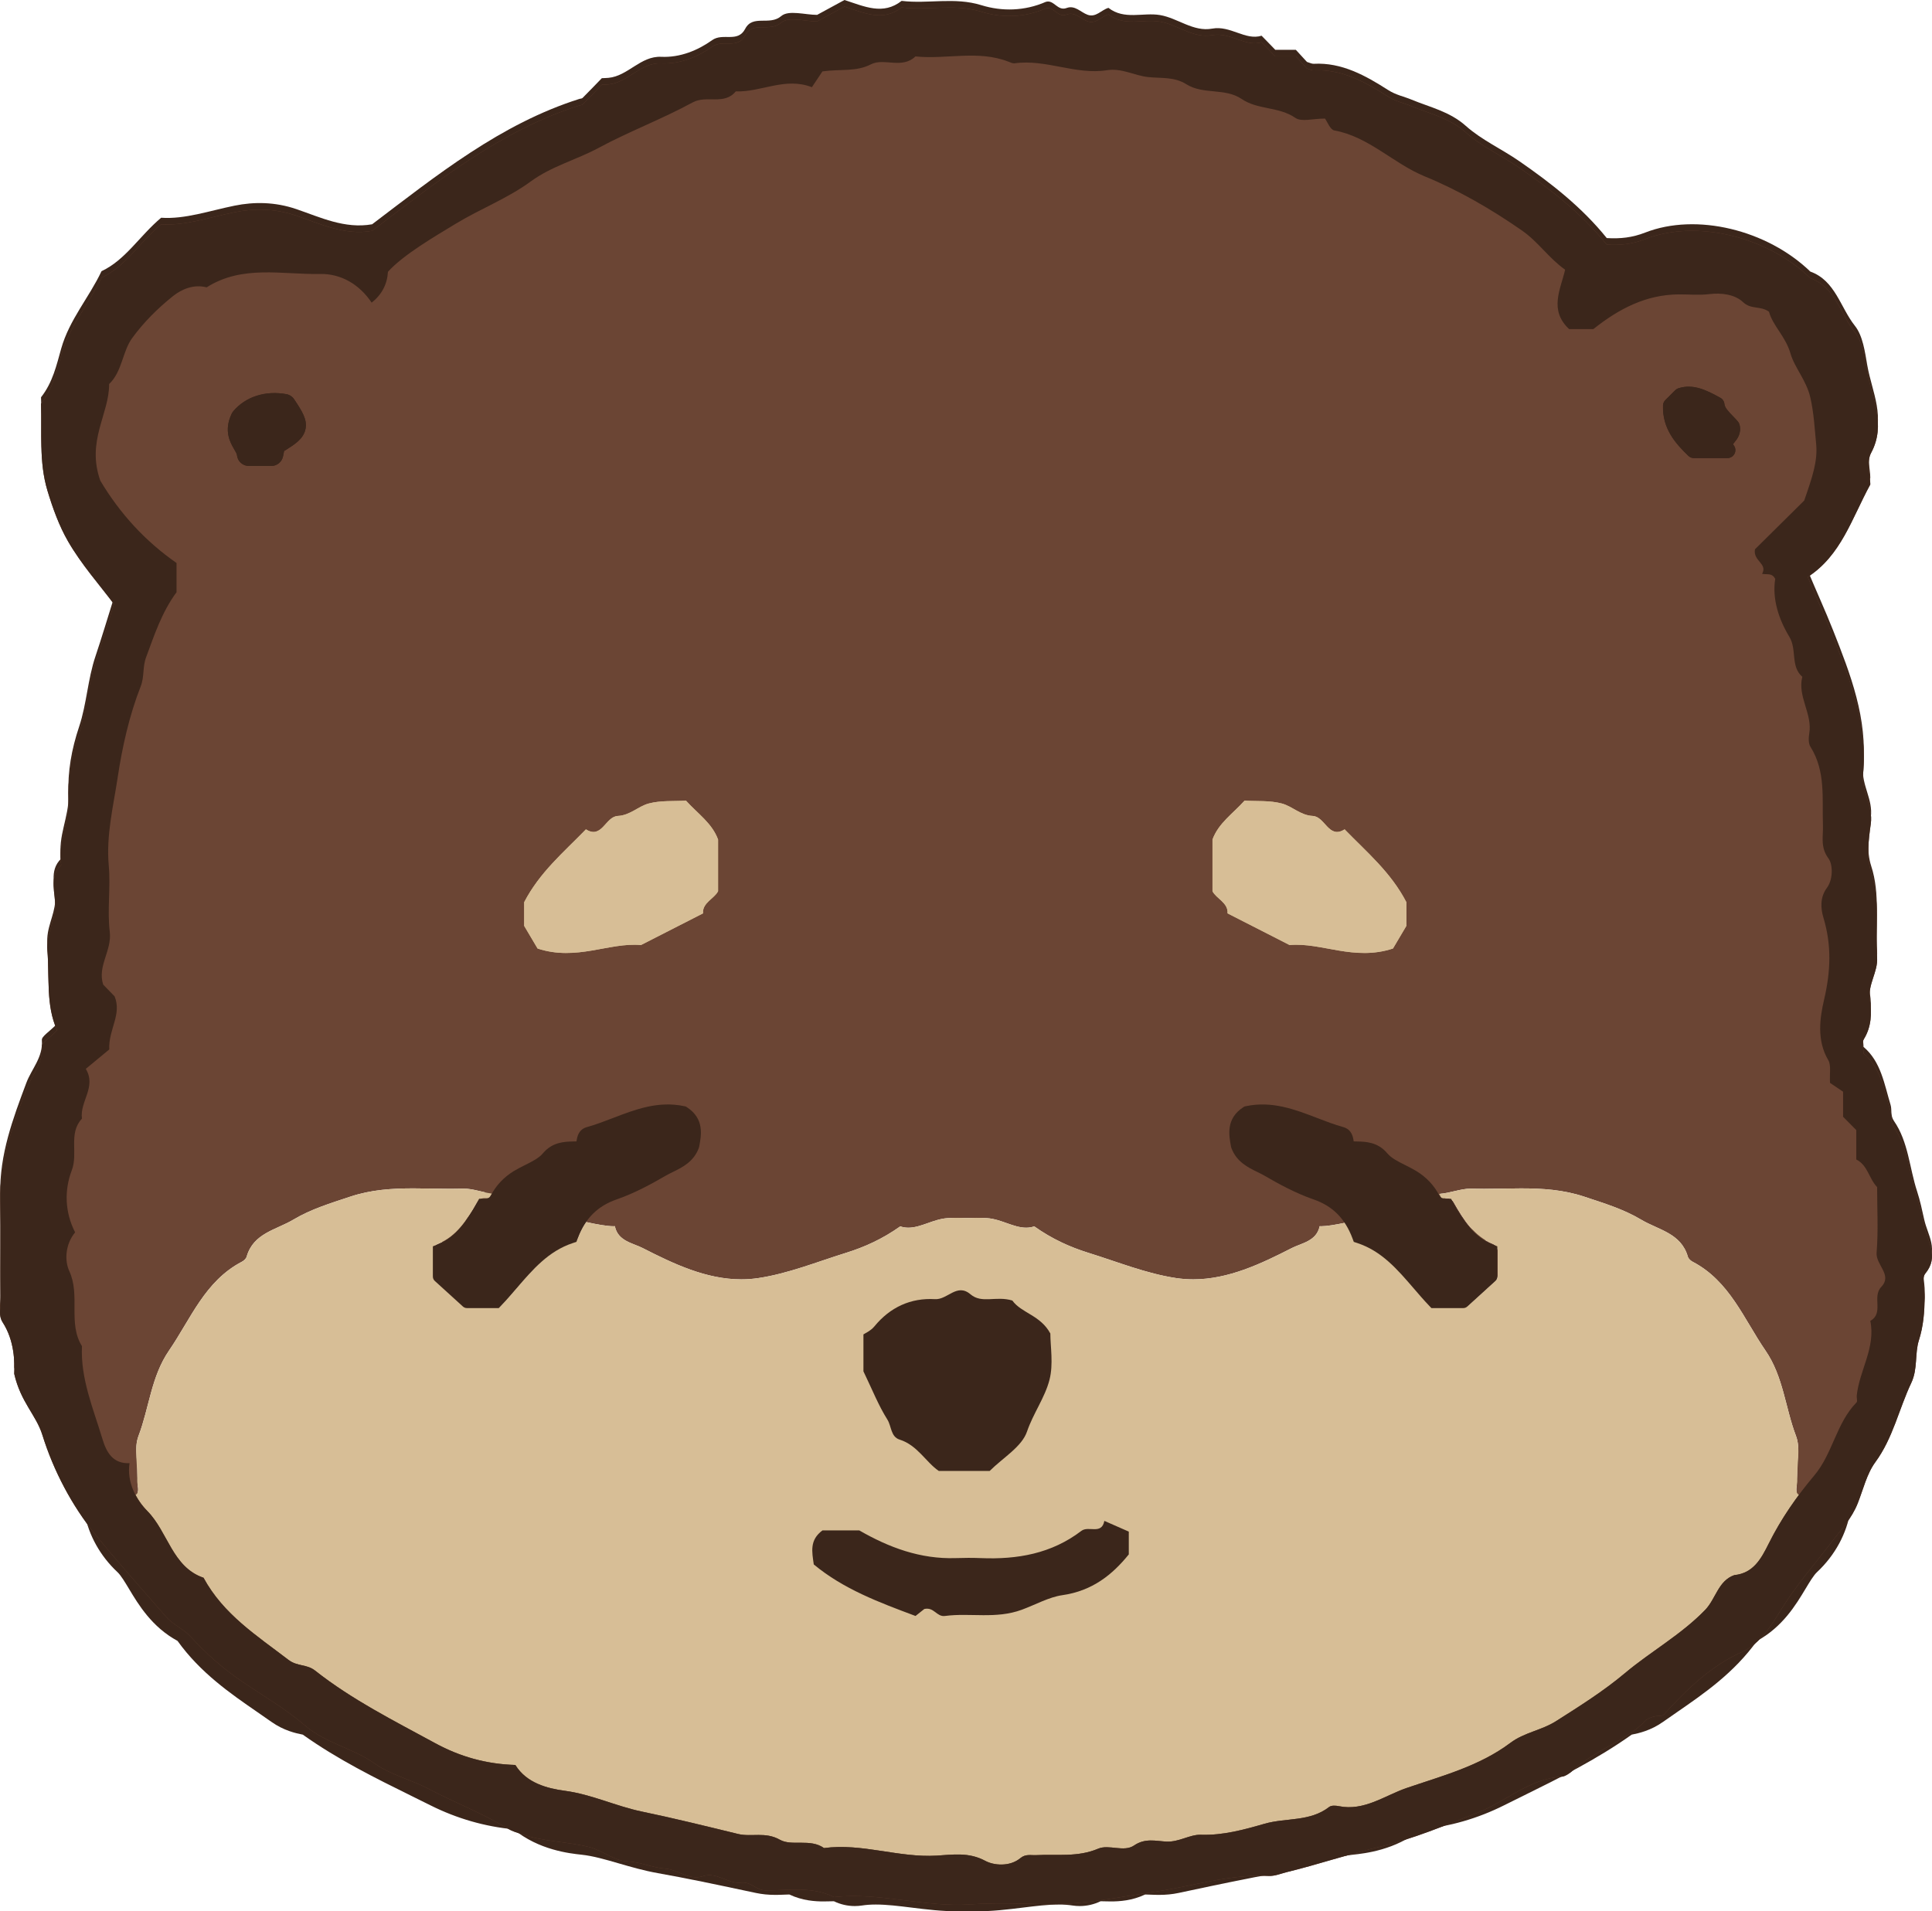
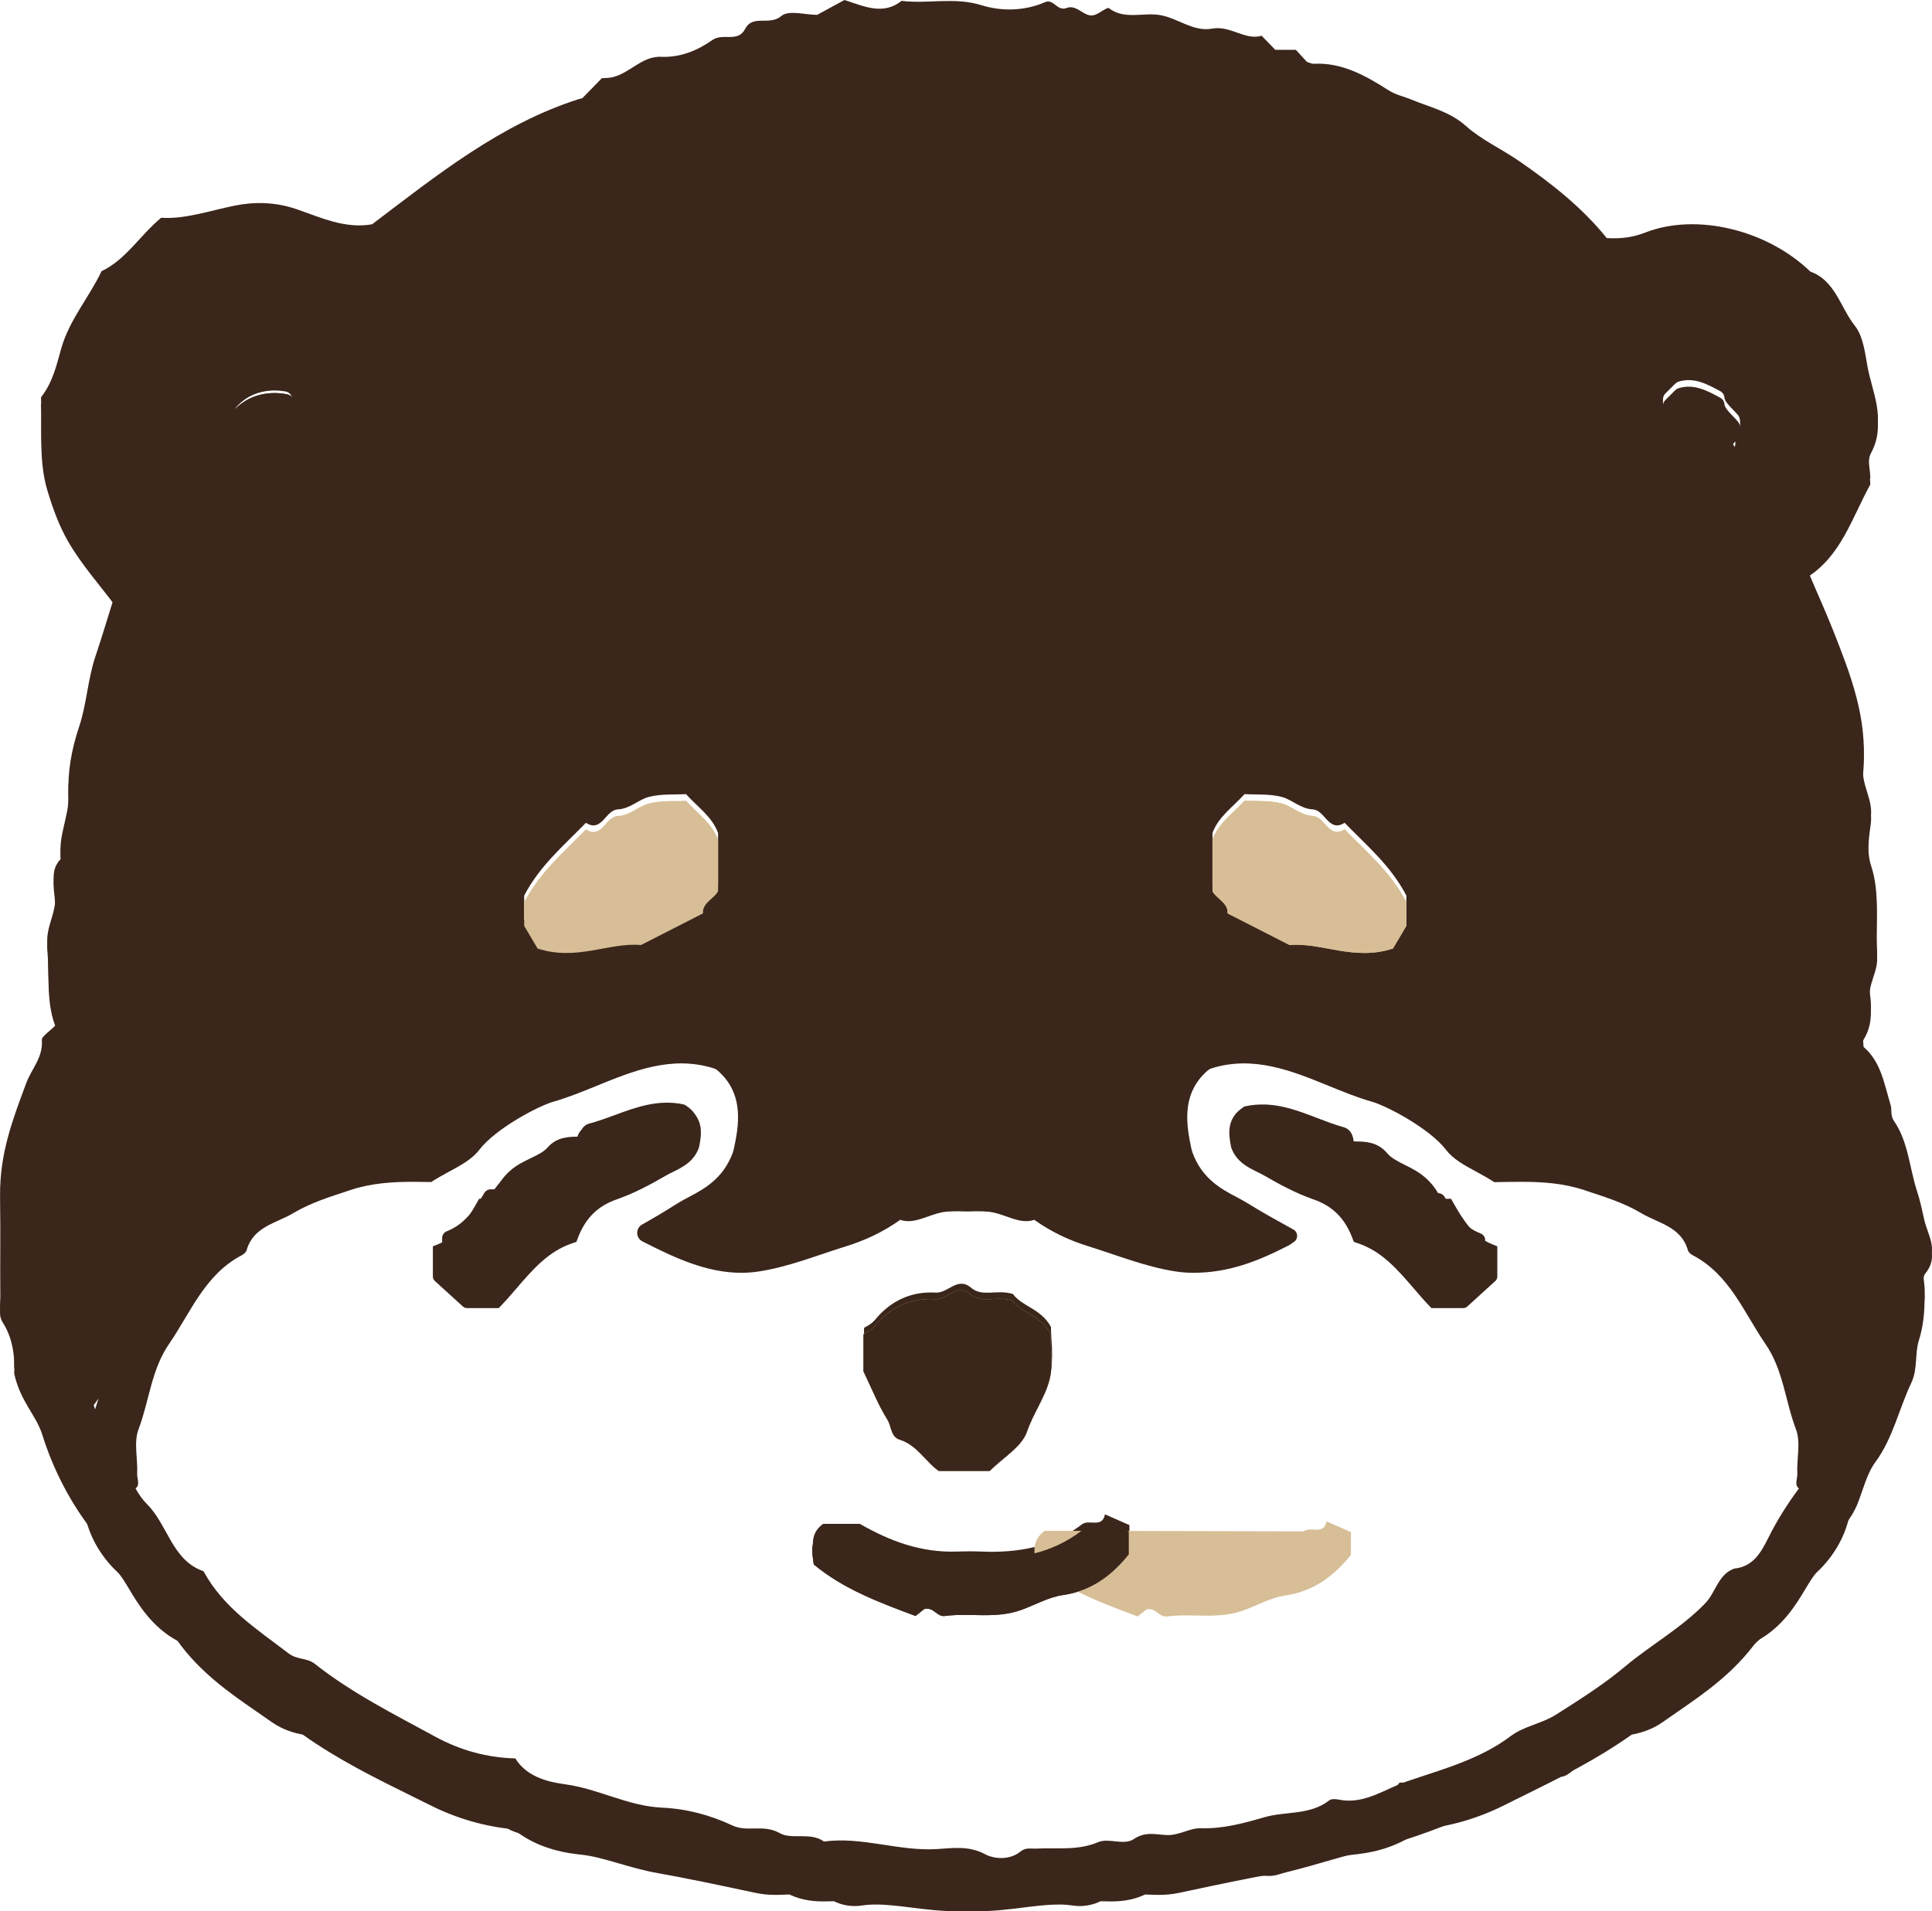
<svg xmlns="http://www.w3.org/2000/svg" viewBox="0 0 406.026 401.713" height="401.713" width="406.026" data-sanitized-data-name="Capa 2" data-name="Capa 2" id="Capa_2">
  <defs>
    <style>
      .cls-1 {
        fill: #3b261b;
      }

      .cls-1, .cls-2, .cls-3 {
        stroke-width: 0px;
      }

      .cls-2 {
        fill: #d7be96;
      }

      .cls-3 {
        fill: #6b4534;
      }
    </style>
  </defs>
  <g data-sanitized-data-name="Capa 1" data-name="Capa 1" id="Capa_1-2">
    <g>
      <g>
        <path d="m404.404,256.385c-.442-2.003-.889-4.102-1.504-5.973-1.623-4.939-1.83-10.42-4.863-14.809-.809-1.171-.388-2.307-.717-3.391-1.326-4.364-2.004-9.067-5.687-12.188,0-1.072-.366-2.292.065-2.991,1.61-2.606,1.702-5.486,1.277-8.243-.505-3.273,1.736-5.867,1.513-8.964-.426-5.929.701-11.878-1.248-17.836-1.009-3.082-.551-6.858-.077-10.218.528-3.748-1.976-6.712-1.62-10.445.982-10.279-2.629-19.568-6.315-28.879-1.647-4.157-3.526-8.236-5.325-12.551,7.038-4.55,9.237-12.268,13.159-19.456,0-1.822-.847-4.741.156-6.605,3.238-6.016.191-11.418-.784-17.001-.505-2.89-.932-6.251-2.617-8.366-3.052-3.832-4.103-9.502-9.36-11.389-9.078-8.776-23.943-12.402-34.691-8.205-2.751,1.074-5.218,1.327-8.092,1.162-5.197-6.45-11.643-11.503-18.385-16.165-3.7-2.558-7.915-4.451-11.244-7.421-3.401-3.034-7.546-3.908-11.405-5.514-1.626-.677-3.258-.957-4.929-2.026-4.725-3.02-9.705-5.819-15.624-5.507-.42.022-.853-.227-1.421-.39-.728-.794-1.542-1.683-2.334-2.547h-4.322c-.856-.881-1.697-1.747-2.875-2.96-3.44,1.056-6.528-2.199-10.385-1.493-3.983.729-7.233-2.217-10.958-2.847-3.592-.608-7.49,1.089-10.842-1.516-1.483.421-2.632,2.095-4.391,1.451-1.459-.534-2.664-2.078-4.407-1.419-1.934.73-2.677-1.872-4.401-1.279-4.396,1.927-9.185,2.028-13.505.686-5.65-1.754-11.211-.223-16.763-.905-3.891,3.059-7.784,1.189-12.008-.185-1.759.957-3.707,2.016-5.752,3.127-2.496,0-5.99-1.079-7.534.247-2.453,2.106-5.976-.388-7.577,2.679-1.582,3.03-4.672.758-6.965,2.396-3.005,2.146-6.724,3.678-10.684,3.492-4.345-.205-6.983,4.038-11.084,4.421-.464.044-.933.047-1.4.072-1.347,1.389-2.687,2.783-4.051,4.152-.139.14-.417.132-.631.192-16.577,5.243-29.989,16.049-43.59,26.36-5.739,1.022-10.941-1.483-15.895-3.178-4.548-1.556-8.937-1.559-13-.737-5.297,1.071-10.446,2.888-15.447,2.541-4.587,3.864-7.451,8.844-12.531,11.237-2.605,5.531-6.751,10.172-8.468,16.254-.974,3.454-1.769,7.103-4.244,10.248.265,5.919-.494,12.111,1.358,18.255,1.124,3.727,2.467,7.419,4.325,10.64,2.817,4.884,6.632,9.158,9.654,13.198-1.431,4.555-2.587,8.466-3.889,12.324-1.628,4.821-1.856,10.065-3.418,14.738-1.617,4.838-2.455,9.49-2.259,14.45.179,4.542-2.338,8.734-1.518,13.335-2.743,2.625-1.111,5.984-1.278,8.984-.171,3.077-1.93,5.662-1.639,8.957.501,5.675-.364,11.476,2.047,16.787-1.656,1.705-3.271,2.637-3.207,3.427.291,3.599-2.153,6.033-3.257,8.977C2.693,235.155-.105,242.655.049,250.981c.13,7.109-.015,14.223.063,21.333.015,1.389-.46,2.811.446,4.215,2.523,3.91,2.532,8.407,2.435,10.833,1.369,5.989,4.599,8.625,5.91,12.834,1.984,6.375,5.045,12.555,8.891,17.964.874,4.516,3.245,8.851,6.913,12.277.695.649,1.574,2.114,2.425,3.53,1.984,3.303,4.803,7.997,10.178,10.906,4.807,6.707,11.118,11.058,16.766,14.952.986.68,1.973,1.36,2.951,2.053,2.604,1.845,5.13,2.407,6.61,2.696,7.38,5.249,15.263,9.14,22.897,12.908,1.319.651,2.639,1.302,3.954,1.96,5.542,2.771,11.394,4.454,17.451,5.024,5.321,4.381,11.812,5.078,14.288,5.343,2.426.26,5.035,1.017,7.796,1.819,2.593.752,5.273,1.53,8.244,2.059,6.148,1.093,12.435,2.428,18.514,3.719l2.101.445c1.282.272,2.628.404,4.114.404.618,0,1.238-.024,1.863-.051.341-.015.684-.033,1.031-.033,2.738,1.302,5.396,1.459,7.191,1.459.458,0,.925-.011,1.397-.024.256-.007.513-.015.772-.017,1.367.666,2.868,1.012,4.387,1.012.51,0,1.023-.039,1.533-.118.882-.137,1.83-.203,2.897-.203,2.292,0,4.807.311,7.47.64,3.157.39,6.421.793,9.965.793.598,0,1.193-.012,1.774-.036.581.024,1.175.036,1.773.036,3.544,0,6.808-.403,9.965-.793,2.663-.329,5.178-.64,7.47-.64,1.067,0,2.016.067,2.898.203.51.079,1.023.118,1.533.118,1.519,0,3.02-.346,4.387-1.012.259.002.517.01.772.017.473.013.939.024,1.397.024,1.795,0,4.452-.157,7.191-1.459.346 0.0.689.018,1.031.033.624.027,1.244.051,1.863.051,1.486,0,2.832-.132,4.114-.404l2.101-.446c6.079-1.291,12.366-2.626,18.514-3.719,2.971-.528,5.651-1.306,8.244-2.059,2.761-.801,5.369-1.558,7.796-1.819,2.476-.266,8.967-.962,14.288-5.343,6.057-.57,11.909-2.253,17.451-5.024,1.315-.658,2.635-1.309,3.954-1.96,7.634-3.768,15.517-7.658,22.897-12.908,1.48-.289,4.005-.851,6.61-2.697.978-.693,1.964-1.373,2.95-2.053,5.648-3.894,11.959-8.245,16.766-14.952,5.375-2.909,8.194-7.603,10.178-10.906.851-1.416,1.73-2.881,2.424-3.529,3.843-3.59,6.274-8.176,7.036-12.923.579-.897,1.108-1.851,1.537-2.927,1.155-2.896,1.889-6.187,3.72-8.682,3.702-5.047,4.94-11.16,7.547-16.659,1.383-2.915.706-6.15,1.585-8.905.971-3.048,1.173-5.965,1.223-9.018.029-1.716-.692-4.04.13-5.038,2.927-3.551.49-6.709-.215-9.9ZM19.978,296.205c-.095-.291-.186-.583-.279-.875l.981-1.38c-.222.791-.454,1.543-.702,2.255ZM349.989,82.704l2.084-2.074c.189-.189.42-.329.675-.409,3.226-1.02,6.055.517,8.789,2.004.497.271.824.774.867,1.338.058.746.944,1.662,1.8,2.545.358.37.71.735,1.025,1.102.169.197.289.43.353.681.458,1.832-.538,3.044-1.072,3.696-.099.121-.24.29-.31.399.029.028.08.116.172.238.38.507.441,1.183.158,1.749s-.86.922-1.493.922h-7.057c-.431,0-.846-.166-1.157-.466-2.663-2.56-5.49-5.702-5.325-10.597.015-.425.191-.828.491-1.128Zm-95.175,92.368c1.262-3.444,4.238-5.4,6.74-8.172,2.497.152,5.297-.084,7.85.602,2.186.587,3.899,2.482,6.47,2.61,2.632.131,3.337,4.956,6.709,2.818,4.745,4.88,9.711,9.02,12.977,15.309v4.978c-1.133,1.916-2.098,3.546-2.816,4.76-8.197,2.698-15.021-1.336-21.723-.732-4.505-2.299-8.658-4.419-13.043-6.657.177-2.237-2.4-3.112-3.164-4.66v-10.856Zm-144.652,13.167c3.266-6.289,8.232-10.429,12.976-15.309,3.372,2.137,4.077-2.687,6.709-2.818,2.571-.128,4.284-2.023,6.471-2.61,2.552-.686,5.352-.45,7.849-.602,2.502,2.772,5.478,4.728,6.74,8.172v10.856c-.763,1.548-3.34,2.422-3.164,4.66-4.385,2.238-8.538,4.358-13.043,6.657-6.702-.604-13.526,3.43-21.722.732-.719-1.214-1.683-2.844-2.816-4.76v-4.978Zm-60.72-102.299c.061-.127.139-.246.229-.354,2.369-2.814,6.239-4.038,10.355-3.303.447.081.841.341,1.093.719,1.521,2.288,2.621,3.942,2.258,5.661-.327,1.546-1.619,2.467-3.708,3.799-.181.116-.364.215-.543.308-.051.026-.099.049-.147.075-.051.22-.098.456-.16.761l-.16.784c-.161.774-.844,1.328-1.634,1.328h-4.732c-.866,0-1.589-.663-1.662-1.525-.038-.44-.332-.945-.673-1.532-.815-1.4-2.045-3.517-.515-6.72Zm322.282,237.083c-1.622,3.263-3.254,6.242-7.243,6.649-3.396,1.184-3.877,4.994-6.128,7.317-5.082,5.245-11.373,8.683-16.848,13.281-4.535,3.808-9.496,6.919-14.467,10.082-3.086,1.963-6.68,2.366-9.616,4.576-6.512,4.901-14.388,6.945-21.824,9.494-.2.069-.4.145-.6.22-.295.008-.586.028-.884.029-.118.177-.261.319-.388.483-3.878,1.66-7.762,4.013-12.327,3.083-.66-.135-1.586-.205-2.049.156-4.05,3.156-9.078,2.24-13.569,3.53-4.362,1.252-8.717,2.471-13.406,2.32-2.34-.075-4.604,1.573-7.257,1.436-2.197-.113-4.456-.781-6.786.816-2.136,1.464-5.29-.288-7.546.674-4.31,1.838-8.664,1.12-13.015,1.357-1.113.061-2.218-.295-3.326.626-2.252,1.872-5.607,1.533-7.371.58-3.491-1.886-6.903-1.301-10.23-1.104-7.987.474-15.691-2.667-23.671-1.589-2.899-2.067-6.77-.334-9.253-1.74-3.552-2.011-6.779-.12-10.04-1.652-4.663-2.192-9.631-3.5-14.778-3.731-7.147-.32-13.284-3.957-20.375-4.912-3.689-.497-8.056-1.594-10.425-5.431-6.077-.173-11.624-1.732-16.862-4.587-8.628-4.702-17.447-9.109-25.215-15.242-1.782-1.407-3.729-.827-5.614-2.27-6.627-5.076-13.66-9.535-17.841-17.247-6.58-2.246-7.473-9.662-11.825-14.045-.904-.911-1.773-2.061-2.461-3.366,1.018-.674.293-2.083.341-3.054.159-3.138-.759-6.611.289-9.365,2.255-5.924,2.641-12.439,6.403-17.921,4.588-6.685,7.543-14.618,15.321-18.675.411-.214.876-.636.995-1.053,1.411-4.962,6.201-5.629,9.813-7.786,3.744-2.236,7.848-3.462,11.975-4.839,4.395-1.466,8.832-1.736,13.274-1.736,1.243,0,2.487.022,3.729.044,1.221-.796,2.49-1.496,3.72-2.164,2.506-1.356,4.871-2.642,6.332-4.548,3.514-4.596,12.587-9.319,15.61-10.169,3.007-.848,6.082-2.102,9.056-3.316,7.758-3.165,15.778-6.443,24.597-3.719.319.099.631.269.883.488,5.777,5.015,4.354,11.875,3.418,16.407-.067.238-.176.626-.243.864-2.047,5.499-6.032,7.613-9.241,9.313-.853.451-1.704.899-2.509,1.41-2.263,1.432-4.719,2.936-7.299,4.365-1.407.78-1.379,2.811.055,3.54l.033.017c6.534,3.34,13.371,6.589,20.738,6.589,1.194,0,2.403-.085,3.626-.269,6.254-.941,12.289-3.398,18.386-5.296,3.922-1.221,7.653-2.908,11.407-5.567.574.196,1.141.277,1.705.277,2.651,0,5.245-1.798,8.166-2.003.741-.052,1.478-.073,2.213-.073.667,0,1.331.017,1.995.044.663-.027,1.328-.044,1.995-.044.735,0,1.472.021,2.214.073,2.921.205,5.514,2.003,8.166,2.003.565,0,1.132-.081,1.705-.277,3.754,2.659,7.485,4.346,11.407,5.567,6.096,1.898,12.131,4.355,18.386,5.296,1.224.184,2.431.269,3.626.269,7.367,0,13.401-2.351,19.935-5.691.286-.146.763-.471,1.26-.83.909-.656.832-2.035-.152-2.574-2.602-1.426-7.024-3.883-9.447-5.416-.805-.511-1.656-.959-2.509-1.41-3.212-1.701-7.2-3.817-9.245-9.325-.066-.235-.174-.617-.24-.852-.936-4.531-2.358-11.391,3.418-16.406.252-.219.564-.389.883-.488,8.819-2.724,16.839.554,24.598,3.719,2.974,1.214,6.049,2.468,9.056,3.316,3.024.851,12.096,5.574,15.611,10.169,1.46,1.906,3.825,3.192,6.332,4.548,1.243.674,2.523,1.38,3.756,2.187,1.873-.027,3.749-.067,5.624-.067,4.441,0,8.879.271,13.274,1.736,4.127,1.377,8.231,2.603,11.975,4.839,3.612,2.157,8.402,2.823,9.813,7.786.119.417.584.838.995,1.053,7.778,4.056,10.733,11.989,15.321,18.675,3.762,5.481,4.148,11.997,6.403,17.921,1.048,2.754.13,6.227.289,9.365.049.971-.678,2.381.342,3.055-2.388,3.213-4.545,6.597-6.339,10.207Z" class="cls-1" />
        <path d="m189.198,301.193c3.737,1.173,5.517,4.74,8.218,6.58h10.708c2.811-2.81,6.742-5.058,7.839-8.272,1.314-3.85,3.768-7.133,4.731-10.903.839-3.288.174-6.96.174-9.706-2.083-3.866-6.112-4.297-7.987-6.93-3.474-1.053-6.39.736-8.808-1.318-2.851-2.423-4.796,1.188-7.458,1.029-5.058-.301-9.412,1.677-12.731,5.729-.762.931-2.003,1.47-2.298,1.678v7.763c1.872,3.875,3.165,7.182,5.028,10.129.884,1.398.686,3.624,2.584,4.22Z" class="cls-1" />
        <path d="m227.39,320.373c-6.278,4.795-13.467,6.039-21.111,5.725-1.764-.072-3.535-.06-5.299-.002-7.416.245-14.016-2.219-20.274-5.825h-7.724c-2.769,2.052-2.201,4.503-1.832,7.154,6.227,5.181,13.74,7.981,21.384,10.834.51-.405,1.074-.854,1.85-1.47,2.057-.459,2.577,1.703,4.339,1.469,5.318-.706,10.668.697,16.119-1.299,2.832-1.037,5.731-2.67,8.521-3.067,6.359-.905,10.556-4.331,13.991-8.574v-4.788c-1.684-.74-3.178-1.396-5.136-2.256-.572,3.002-3.326.952-4.828,2.099Z" class="cls-1" />
        <path d="m311.157,259.238c-3.613-1.395-5.651-4.446-7.588-7.716-.275-.462-.787-.749-1.344-.749l-1.057.002c-1.029-2.163-2.629-3.886-4.767-5.134-.712-.415-1.462-.775-2.188-1.122-1.384-.661-2.692-1.287-3.469-2.171-1.867-2.131-4.212-2.178-5.926-2.214-.211-.004-.419-.009-.619-.016-.118-.776-.341-2.21-2.034-2.656-1.686-.445-3.397-1.073-5.052-1.68-4.318-1.585-8.784-3.221-13.869-2.2-.186.037-.363.108-.523.206-3.4,2.112-2.79,5.198-2.369,7.327.016.082.04.163.069.24.996,2.556,3.227,3.598,5.018,4.437.471.22.941.439,1.386.685,2.78,1.539,6.088,3.268,9.556,4.414,3.714,1.227,6.122,3.525,7.577,7.229.164.417.517.741.96.881,4.715,1.492,7.749,4.861,10.959,8.427.959,1.064,1.95,2.166,2.976,3.191.292.291.695.456,1.116.456h5.38c.385,0,.755-.137,1.04-.384l5.227-4.544c.322-.279.504-.675.504-1.09v-4.453c0-.6-.381-1.142-.965-1.366Z" class="cls-1" />
        <path d="m141.246,244.782c1.855-.871,4.164-1.957,5.193-4.615.032-.081.073-.253.09-.338.42-2.125,1.051-5.335-2.47-7.531-.165-.102-.348-.175-.541-.214-5.265-1.068-9.887.639-14.358,2.288-1.713.632-3.484,1.285-5.228,1.747-1.753.464-1.983,1.955-2.107,2.763-.207.007-.422.012-.641.016-1.773.037-4.201.087-6.135,2.303-.804.919-2.157,1.571-3.591,2.258-.751.361-1.528.735-2.264,1.166-2.213,1.298-3.87,3.09-4.935,5.339l-1.094-.002c-.576,0-1.108.298-1.392.779-2.005,3.4-4.115,6.573-7.855,8.024-.604.234-1.001.797-1.001,1.421v4.631c0,.431.191.843.523,1.133l5.411,4.725c.294.258.679.4,1.076.4h5.57c.437,0,.854-.172,1.156-.475,1.062-1.066,2.087-2.211,3.079-3.318,3.324-3.709,6.465-7.212,11.346-8.764.459-.145.824-.482.994-.916,1.506-3.853,3.998-6.241,7.843-7.518,3.591-1.193,7.017-2.99,9.895-4.591.459-.256.945-.484,1.434-.713Z" class="cls-1" />
      </g>
      <g>
-         <path d="m404.404,257.762c-.442-2.003-.889-4.102-1.504-5.973-1.623-4.939-1.83-10.421-4.864-14.809-.809-1.171-.388-2.307-.717-3.391-1.326-4.364-2.004-9.067-5.687-12.187,0-1.072-.366-2.292.066-2.991,1.61-2.606,1.702-5.487,1.276-8.243-.506-3.273,1.736-5.867,1.513-8.964-.427-5.929.701-11.878-1.248-17.836-1.009-3.082-.552-6.858-.078-10.219.528-3.748-1.976-6.711-1.619-10.445.982-10.279-2.629-19.568-6.315-28.879-1.646-4.157-3.526-8.236-5.325-12.551,7.038-4.55,9.238-12.268,13.16-19.456,0-1.822-.847-4.742.156-6.606,3.238-6.016.191-11.418-.783-17.001-.505-2.89-.932-6.251-2.617-8.366-3.053-3.832-4.103-9.502-9.36-11.388-9.079-8.777-23.943-12.403-34.692-8.205-2.75,1.074-5.218,1.327-8.092,1.162-5.196-6.45-11.642-11.503-18.384-16.165-3.7-2.558-7.915-4.451-11.244-7.421-3.401-3.034-7.547-3.908-11.405-5.514-1.626-.677-3.258-.957-4.929-2.026-4.725-3.02-9.705-5.819-15.624-5.507-.42.022-.853-.227-1.421-.39-.728-.794-1.543-1.683-2.335-2.547h-4.322c-.856-.881-1.698-1.747-2.876-2.96-3.439,1.056-6.527-2.199-10.385-1.493-3.983.729-7.232-2.217-10.958-2.847-3.592-.608-7.49,1.088-10.842-1.516-1.483.421-2.631,2.095-4.39,1.451-1.459-.534-2.664-2.077-4.408-1.419-1.935.73-2.677-1.872-4.401-1.279-4.396,1.928-9.185,2.028-13.505.686-5.65-1.754-11.211-.223-16.763-.906-3.892,3.059-7.784,1.189-12.008-.185-1.76.957-3.707,2.016-5.751,3.127-2.496,0-5.99-1.079-7.535.247-2.452,2.106-5.976-.388-7.577,2.679-1.581,3.03-4.672.758-6.965,2.396-3.004,2.146-6.724,3.678-10.683,3.492-4.345-.205-6.983,4.038-11.084,4.422-.465.043-.933.047-1.4.072-1.347,1.389-2.688,2.783-4.051,4.152-.139.14-.418.132-.631.192-16.577,5.243-29.989,16.049-43.591,26.36-5.739,1.022-10.941-1.482-15.895-3.177-4.548-1.556-8.936-1.56-13-.738-5.297,1.071-10.446,2.888-15.446,2.541-4.587,3.863-7.452,8.844-12.531,11.237-2.605,5.53-6.752,10.171-8.468,16.253-.974,3.454-1.769,7.104-4.244,10.248.265,5.919-.494,12.111,1.358,18.254,1.124,3.727,2.467,7.419,4.325,10.64,2.817,4.884,6.632,9.159,9.654,13.198-1.431,4.555-2.587,8.466-3.889,12.324-1.628,4.821-1.856,10.065-3.418,14.738-1.617,4.837-2.455,9.49-2.259,14.45.179,4.542-2.338,8.734-1.518,13.335-2.744,2.625-1.111,5.984-1.278,8.984-.171,3.077-1.93,5.662-1.639,8.957.501,5.675-.364,11.476,2.047,16.787-1.656,1.705-3.271,2.637-3.207,3.426.291,3.599-2.152,6.033-3.256,8.977C2.694,236.531-.105,244.032.048,252.358c.131,7.109-.015,14.223.063,21.333.015,1.389-.46,2.811.445,4.215,2.523,3.91,2.533,8.407,2.435,10.834,1.369,5.988,4.6,8.625,5.91,12.834,2.351,7.554,6.2,14.847,11.095,20.889,4.763,5.879,9.89,11.565,14.879,17.31,1.547,1.782,3.692,2.551,5.218,4.235,3.17,3.498,6.629,6.544,10.55,9.239,4.478,3.079,9.286,5.81,13.358,9.33,4.448,3.845,10.094,4.766,14.72,8.056,3.377,2.401,7.67,3.386,11.382,5.348,5.495,2.904,11.32,5.109,16.636,8.348,1.045.637,2.028.86,3.099,1.224,4.517,1.532,9.295,1.488,13.899,2.623,2.931.723,5.267,2.912,8.053,3.031,2.817.12,5.319,1.332,7.982,1.522,2.76.197,5.027,2.569,7.979,1.588,2.875-.955,5.277,1.677,7.965,1.358,2.092-.248,3.205,1.607,5.133,1.625,4.831.046,9.785-.915,14.412,1.413,9.641-1.049,19.056,2.195,28.703,1.534,5.216-.357,10.476-.155,15.712-.042,7.851.168,15.441-1.505,23.152-2.631,7.888-1.152,15.662-3.723,23.776-3.308,1.322.068,2.644-.514,3.907-.821,6.504-1.583,12.855-3.754,19.385-5.285,7.013-1.643,13.849-4.532,20.638-7.192,5.952-2.332,10.9-7.169,17.703-7.561.676-.039,1.764-.794,2.276-1.264,5.096-4.674,11.961-6.625,15.337-10.61,2.29-1.434,3.364-.525,3.873-1.239,4.98-5.488,9.971-10.231,16.487-13.164,3.657-1.646,6.073-5.507,8.025-8.703,3.187-5.217,7.151-9.676,10.778-14.451,1.955-2.575,4.106-4.77,5.398-8.013,1.154-2.896,1.889-6.187,3.72-8.682,3.703-5.047,4.94-11.16,7.548-16.659,1.382-2.915.706-6.15,1.584-8.905.972-3.048,1.173-5.965,1.223-9.018.028-1.715-.692-4.04.13-5.038,2.926-3.551.49-6.708-.215-9.9Zm-32.68,66.638c-1.622,3.263-3.254,6.242-7.243,6.649-3.396,1.184-3.877,4.994-6.128,7.317-5.082,5.244-11.372,8.683-16.849,13.281-4.535,3.808-9.495,6.919-14.466,10.082-3.086,1.963-6.68,2.366-9.616,4.576-6.512,4.901-14.388,6.945-21.825,9.494-4.519,1.549-8.901,4.894-14.199,3.815-.66-.135-1.585-.205-2.049.156-4.051,3.156-9.078,2.24-13.569,3.53-4.361,1.252-8.717,2.471-13.405,2.32-2.34-.075-4.604,1.573-7.257,1.436-2.197-.113-4.456-.781-6.786.816-2.136,1.465-5.289-.288-7.545.674-4.311,1.838-8.665,1.12-13.015,1.357-1.114.061-2.218-.295-3.326.626-2.253,1.872-5.607,1.533-7.371.58-3.492-1.886-6.903-1.301-10.23-1.104-7.987.474-15.691-2.667-23.671-1.589-2.899-2.067-6.77-.334-9.253-1.74-3.109-1.76-5.969-.531-8.821-1.225-6.729-1.637-13.446-3.301-20.228-4.71-5.438-1.13-10.488-3.598-16.144-4.36-3.689-.497-8.055-1.594-10.425-5.431-6.077-.173-11.624-1.732-16.862-4.587-8.627-4.702-17.447-9.109-25.215-15.242-1.782-1.407-3.73-.827-5.614-2.27-6.627-5.076-13.66-9.536-17.841-17.247-6.58-2.246-7.473-9.662-11.825-14.045-.904-.911-1.773-2.061-2.46-3.366,1.018-.674.293-2.084.341-3.054.159-3.138-.759-6.611.289-9.365,2.255-5.923,2.641-12.439,6.403-17.921,4.588-6.685,7.543-14.618,15.321-18.674.411-.214.876-.636.995-1.053,1.411-4.962,6.201-5.629,9.813-7.786,3.744-2.236,7.848-3.462,11.975-4.839,4.395-1.466,8.832-1.736,13.273-1.736,2.599,0,5.199.093,7.793.093.861,0,1.722-.01,2.581-.037.07-.002.139-.003.209-.003,1.888,0,3.876.774,5.92,1.039-.181.325-.378.637-.535.981l-1.143-.001c-.601,0-1.156.323-1.452.847-2.094,3.702-4.298,7.155-8.202,8.733-.631.255-1.044.867-1.044,1.547v5.04c0,.47.198.918.546,1.234l5.651,5.142c.307.279.707.434,1.123.434h5.816c.456,0,.892-.187,1.207-.517,1.109-1.161,2.181-2.408,3.218-3.613,3.471-4.036,6.75-7.848,11.845-9.536.479-.159.86-.526,1.038-.997.468-1.246,1.039-2.336,1.699-3.31,2.444.538,4.525.883,5.712.883.122,0,.235-.004.339-.011.622,3.141,3.809,3.555,5.823,4.584,6.534,3.341,13.37,6.589,20.738,6.589,1.194,0,2.403-.085,3.626-.27,6.254-.941,12.289-3.398,18.386-5.296,3.922-1.221,7.653-2.908,11.407-5.567.574.196,1.141.277,1.705.277,2.651,0,5.245-1.798,8.166-2.003.741-.052,1.478-.073,2.213-.073.667,0,1.332.017,1.995.044.663-.027,1.328-.044,1.995-.044.735,0,1.472.021,2.213.073,2.921.205,5.514,2.003,8.166,2.003.565,0,1.132-.082,1.705-.277,3.754,2.659,7.485,4.346,11.407,5.567,6.096,1.897,12.131,4.354,18.386,5.296,1.223.184,2.431.27,3.626.27,7.367,0,14.204-3.249,20.738-6.589,2.014-1.029,5.202-1.444,5.823-4.584.103.008.216.011.339.011,1.078,0,2.892-.285,5.043-.739.618.939,1.155,1.983,1.599,3.167.177.472.559.838,1.038.997,5.096,1.688,8.374,5.501,11.846,9.537,1.036,1.205,2.108,2.451,3.217,3.612.315.33.75.517,1.207.517h5.816c.416,0,.816-.155,1.123-.434l5.651-5.142c.348-.316.546-.764.546-1.234v-5.04c0-.68-.413-1.292-1.044-1.547-3.905-1.577-6.108-5.031-8.202-8.732-.297-.524-.851-.847-1.453-.847l-1.142.001c-.146-.321-.332-.611-.499-.915,2.303-.138,4.54-1.106,6.652-1.105.07,0,.14.001.209.003.86.027,1.72.037,2.581.037,2.594,0,5.193-.093,7.793-.093,4.441,0,8.879.271,13.273,1.736,4.127,1.376,8.231,2.603,11.975,4.839,3.612,2.157,8.402,2.823,9.813,7.786.119.417.584.838.995,1.053,7.778,4.056,10.733,11.989,15.321,18.674,3.762,5.481,4.148,11.998,6.403,17.921,1.048,2.754.13,6.227.289,9.365.049.971-.677,2.381.342,3.055-2.388,3.213-4.545,6.597-6.339,10.207Z" class="cls-3" />
-         <path d="m365.582,89.267c-.064-.251-.184-.485-.353-.681-.315-.366-.667-.732-1.025-1.101-.856-.884-1.742-1.798-1.8-2.546-.044-.564-.37-1.067-.867-1.337-2.736-1.488-5.569-3.024-8.79-2.005-.253.081-.485.221-.673.408l-2.086,2.075c-.301.3-.476.702-.491,1.127-.165,4.897,2.663,8.039,5.326,10.599.31.299.725.466,1.156.466h7.057c.632,0,1.21-.357,1.493-.922.283-.565.222-1.243-.158-1.748-.093-.124-.143-.212-.173-.24.071-.108.211-.279.31-.399.535-.651,1.532-1.864,1.073-3.696Z" class="cls-1" />
        <path d="m60.176,82.839c-4.413-.8-8.578.541-11.143,3.585-.136.162-.252.341-.343.533-1.721,3.601-.302,6.041.546,7.498.266.458.541.931.563,1.185.112,1.294,1.194,2.288,2.494,2.288h4.732c1.185,0,2.208-.831,2.45-1.991l.165-.804c.026-.129.049-.245.071-.353.135-.073.271-.151.406-.237,1.879-1.198,3.654-2.329,4.076-4.331.436-2.062-.745-3.838-2.38-6.296-.377-.566-.968-.956-1.638-1.077Z" class="cls-1" />
        <path d="m189.07,302.568c3.737,1.173,5.517,4.74,8.218,6.58h10.708c2.811-2.81,6.742-5.058,7.839-8.272,1.314-3.85,3.768-7.133,4.73-10.903.84-3.288.175-6.96.175-9.706-2.083-3.866-6.112-4.297-7.987-6.93-3.475-1.053-6.391.736-8.808-1.318-2.851-2.423-4.796,1.188-7.458,1.03-5.058-.302-9.412,1.677-12.731,5.729-.763.931-2.003,1.47-2.298,1.678v7.763c1.872,3.875,3.165,7.182,5.028,10.129.884,1.398.686,3.624,2.584,4.22Z" class="cls-1" />
        <path d="m227.262,321.747c-6.278,4.795-13.467,6.039-21.112,5.725-1.764-.072-3.534-.06-5.299-.002-7.417.245-14.016-2.219-20.274-5.825h-7.724c-2.769,2.051-2.201,4.503-1.832,7.154,6.227,5.181,13.74,7.981,21.384,10.834.51-.405,1.074-.854,1.851-1.47,2.058-.459,2.577,1.703,4.339,1.469,5.318-.706,10.668.697,16.119-1.299,2.832-1.037,5.731-2.67,8.521-3.067,6.359-.905,10.556-4.331,13.991-8.574v-4.788c-1.685-.74-3.178-1.396-5.136-2.256-.573,3.002-3.326.952-4.828,2.099Z" class="cls-1" />
      </g>
      <g>
-         <path d="m371.725,324.4c-1.622,3.263-3.254,6.242-7.243,6.649-3.396,1.184-3.877,4.994-6.128,7.317-5.082,5.244-11.372,8.683-16.849,13.281-4.535,3.808-9.495,6.919-14.466,10.082-3.086,1.963-6.68,2.366-9.616,4.576-6.512,4.901-14.388,6.945-21.825,9.494-4.519,1.549-8.901,4.894-14.199,3.815-.66-.135-1.585-.205-2.049.156-4.051,3.156-9.078,2.24-13.569,3.53-4.361,1.252-8.717,2.471-13.405,2.32-2.34-.075-4.604,1.573-7.257,1.436-2.197-.113-4.456-.781-6.786.816-2.136,1.465-5.289-.288-7.545.674-4.311,1.838-8.665,1.12-13.015,1.357-1.114.061-2.218-.295-3.326.626-2.253,1.872-5.607,1.533-7.371.58-3.492-1.886-6.903-1.301-10.23-1.104-7.987.474-15.691-2.667-23.671-1.589-2.899-2.067-6.77-.334-9.253-1.74-3.109-1.76-5.969-.531-8.821-1.225-6.729-1.637-13.446-3.301-20.228-4.71-5.438-1.13-10.488-3.598-16.144-4.36-3.689-.497-8.055-1.594-10.425-5.431-6.077-.173-11.624-1.732-16.862-4.587-8.627-4.702-17.447-9.109-25.215-15.242-1.782-1.407-3.73-.827-5.614-2.27-6.627-5.076-13.66-9.536-17.841-17.247-6.58-2.246-7.473-9.662-11.825-14.045-.904-.911-1.773-2.061-2.46-3.366,1.018-.674.293-2.084.341-3.054.159-3.138-.759-6.611.289-9.365,2.255-5.923,2.641-12.439,6.403-17.921,4.588-6.685,7.543-14.618,15.321-18.674.411-.214.876-.636.995-1.053,1.411-4.962,6.201-5.629,9.813-7.786,3.744-2.236,7.848-3.462,11.975-4.839,4.395-1.466,8.832-1.736,13.273-1.736,2.599,0,5.199.093,7.793.093.861,0,1.722-.01,2.581-.037.07-.002.139-.003.209-.003,1.888,0,3.876.774,5.92,1.039-.181.325-.378.637-.535.981l-1.143-.001c-.601,0-1.156.323-1.452.847-2.094,3.702-4.298,7.155-8.202,8.733-.631.255-1.044.867-1.044,1.547v5.04c0,.47.198.918.546,1.234l5.651,5.142c.307.279.707.434,1.123.434h5.816c.456,0,.892-.187,1.207-.517,1.109-1.161,2.181-2.408,3.218-3.613,3.471-4.036,6.75-7.848,11.845-9.536.479-.159.86-.526,1.038-.997.468-1.246,1.039-2.336,1.699-3.31,2.444.538,4.525.883,5.712.883.122,0,.235-.004.339-.011.622,3.141,3.809,3.555,5.823,4.584,6.534,3.341,13.37,6.589,20.738,6.589,1.194,0,2.403-.085,3.626-.27,6.254-.941,12.289-3.398,18.386-5.296,3.922-1.221,7.653-2.908,11.407-5.567.574.196,1.141.277,1.705.277,2.651,0,5.245-1.798,8.166-2.003.741-.052,1.478-.073,2.213-.073.667,0,1.332.017,1.995.044.663-.027,1.328-.044,1.995-.044.735,0,1.472.021,2.213.073,2.921.205,5.514,2.003,8.166,2.003.565,0,1.132-.082,1.705-.277,3.754,2.659,7.485,4.346,11.407,5.567,6.096,1.897,12.131,4.354,18.386,5.296,1.223.184,2.431.27,3.626.27,7.367,0,14.204-3.249,20.738-6.589,2.014-1.029,5.202-1.444,5.823-4.584.103.008.216.011.339.011,1.078,0,2.892-.285,5.043-.739.618.939,1.155,1.983,1.599,3.167.177.472.559.838,1.038.997,5.096,1.688,8.374,5.501,11.846,9.537,1.036,1.205,2.108,2.451,3.217,3.612.315.33.75.517,1.207.517h5.816c.416,0,.816-.155,1.123-.434l5.651-5.142c.348-.316.546-.764.546-1.234v-5.04c0-.68-.413-1.292-1.044-1.547-3.905-1.577-6.108-5.031-8.202-8.732-.297-.524-.851-.847-1.453-.847l-1.142.001c-.146-.321-.332-.611-.499-.915,2.303-.138,4.54-1.106,6.652-1.105.07,0,.14.001.209.003.86.027,1.72.037,2.581.037,2.594,0,5.193-.093,7.793-.093,4.441,0,8.879.271,13.273,1.736,4.127,1.376,8.231,2.603,11.975,4.839,3.612,2.157,8.402,2.823,9.813,7.786.119.417.584.838.995,1.053,7.778,4.056,10.733,11.989,15.321,18.674,3.762,5.481,4.148,11.998,6.403,17.921,1.048,2.754.13,6.227.289,9.365.049.971-.677,2.381.342,3.055-2.388,3.213-4.545,6.597-6.339,10.207Z" class="cls-2" />
-         <path d="m144.168,168.277c-2.497.152-5.297-.084-7.849.602-2.186.587-3.9,2.482-6.471,2.61-2.632.131-3.337,4.955-6.709,2.818-4.745,4.88-9.711,9.02-12.977,15.309v4.978c1.133,1.916,2.098,3.546,2.816,4.76,8.196,2.698,15.021-1.336,21.723-.732,4.505-2.299,8.658-4.419,13.043-6.657-.176-2.237,2.4-3.112,3.164-4.66v-10.856c-1.262-3.444-4.238-5.4-6.74-8.172Z" class="cls-2" />
        <path d="m282.583,174.307c-3.371,2.137-4.077-2.687-6.709-2.818-2.571-.128-4.284-2.023-6.471-2.61-2.552-.686-5.352-.45-7.849-.602-2.502,2.772-5.478,4.728-6.74,8.172v10.856c.764,1.548,3.34,2.422,3.164,4.66,4.385,2.238,8.538,4.358,13.043,6.657,6.702-.604,13.526,3.43,21.723.732.718-1.214,1.683-2.844,2.816-4.76v-4.978c-3.266-6.289-8.232-10.429-12.977-15.309Z" class="cls-2" />
        <path d="m189.07,302.568c3.737,1.173,5.517,4.74,8.218,6.58h10.708c2.811-2.81,6.742-5.058,7.839-8.272,1.314-3.85,3.768-7.133,4.73-10.903.84-3.288.175-6.96.175-9.706-2.083-3.866-6.112-4.297-7.987-6.93-3.475-1.053-6.391.736-8.808-1.318-2.851-2.423-4.796,1.188-7.458,1.03-5.058-.302-9.412,1.677-12.731,5.729-.763.931-2.003,1.47-2.298,1.678v7.763c1.872,3.875,3.165,7.182,5.028,10.129.884,1.398.686,3.624,2.584,4.22Z" class="cls-2" />
-         <path d="m227.262,321.747c-6.278,4.795-13.467,6.039-21.112,5.725-1.764-.072-3.534-.06-5.299-.002-7.417.245-14.016-2.219-20.274-5.825h-7.724c-2.769,2.051-2.201,4.503-1.832,7.154,6.227,5.181,13.74,7.981,21.384,10.834.51-.405,1.074-.854,1.851-1.47,2.058-.459,2.577,1.703,4.339,1.469,5.318-.706,10.668.697,16.119-1.299,2.832-1.037,5.731-2.67,8.521-3.067,6.359-.905,10.556-4.331,13.991-8.574v-4.788c-1.685-.74-3.178-1.396-5.136-2.256-.573,3.002-3.326.952-4.828,2.099Z" class="cls-2" />
+         <path d="m227.262,321.747h-7.724c-2.769,2.051-2.201,4.503-1.832,7.154,6.227,5.181,13.74,7.981,21.384,10.834.51-.405,1.074-.854,1.851-1.47,2.058-.459,2.577,1.703,4.339,1.469,5.318-.706,10.668.697,16.119-1.299,2.832-1.037,5.731-2.67,8.521-3.067,6.359-.905,10.556-4.331,13.991-8.574v-4.788c-1.685-.74-3.178-1.396-5.136-2.256-.573,3.002-3.326.952-4.828,2.099Z" class="cls-2" />
      </g>
      <path d="m11.999,216.547c-2.411-5.311-1.546-11.112-2.047-16.787-.291-3.296,1.468-5.88,1.639-8.957.167-3-1.465-6.359,1.278-8.984-.819-4.601,1.697-8.793,1.518-13.335-.196-4.959.642-9.612,2.259-14.45,1.562-4.673,1.791-9.917,3.418-14.738,1.302-3.858,2.458-7.768,3.889-12.324-3.021-4.039-6.837-8.314-9.654-13.198-1.858-3.221-3.201-6.913-4.325-10.64-1.852-6.143-1.093-12.336-1.358-18.254,2.475-3.145,3.27-6.794,4.244-10.248,1.716-6.082,5.863-10.723,8.468-16.253,5.08-2.393,7.944-7.374,12.531-11.237,5.001.346,10.149-1.47,15.446-2.541,4.063-.822,8.452-.819,13.0.738,4.954,1.695,10.156,4.2,15.895,3.177,13.602-10.311,27.014-21.117,43.591-26.36.214-.061.492-.053.631-.192,1.364-1.369,2.704-2.763,4.051-4.152.467-.025.935-.028,1.4-.072,4.102-.383,6.739-4.626,11.084-4.422,3.959.186,7.679-1.346,10.683-3.492,2.293-1.638,5.384.634,6.965-2.396,1.6-3.067,5.125-.573,7.577-2.679,1.545-1.326,5.039-.247,7.535-.247,2.044-1.111,3.992-2.17,5.751-3.127,4.224,1.374,8.116,3.244,12.008.185,5.551.682,11.113-.849,16.763.905,4.32,1.341,9.109,1.241,13.505-.686,1.724-.593,2.467,2.009,4.401,1.279,1.744-.658,2.948.885,4.408,1.419,1.759.644,2.908-1.03,4.39-1.451,3.353,2.604,7.25.908,10.842,1.516,3.725.63,6.975,3.577,10.958,2.847,3.858-.706,6.946,2.549,10.385,1.493,1.178,1.213,2.02,2.08,2.876,2.96h4.322c.792.864,1.607,1.753,2.335,2.547.568.163,1.001.412,1.421.39,5.919-.312,10.899,2.487,15.624,5.507,1.672,1.069,3.303,1.349,4.93,2.026,3.859,1.606,8.004,2.48,11.405,5.514,3.329,2.969,7.544,4.863,11.244,7.421,6.743,4.662,13.188,9.715,18.385,16.165,2.875.165,5.342-.088,8.093-1.162,10.749-4.198,25.613-.572,34.692,8.205,5.257,1.886,6.308,7.556,9.36,11.388,1.685,2.116,2.112,5.476,2.617,8.366.975,5.583,4.022,10.984.784,17.001-1.003,1.864-.156,4.783-.156,6.606-3.922,7.187-6.121,14.906-13.16,19.456,1.799,4.315,3.679,8.394,5.325,12.551,3.686,9.311,7.297,18.6,6.315,28.879-.357,3.734,2.147,6.697,1.619,10.445-.474,3.361-.931,7.136.078,10.219,1.949,5.958.822,11.907,1.248,17.836.223,3.097-2.019,5.691-1.513,8.964.426,2.757.334,5.637-1.276,8.243-.431.698-.065,1.918-.065,2.991,3.683,3.121,4.361,7.824,5.687,12.188.329,1.084-.092,2.22.717,3.391,3.034,4.389,3.24,9.87,4.864,14.809.615,1.87,1.061,3.97,1.504,5.973.705,3.192,3.142,6.349.215,9.9-.822.998-.102,3.322-.131,5.038-.05,3.053-.252,5.97-1.223,9.018-.878,2.755-.202,5.99-1.584,8.905-2.607,5.499-3.845,11.612-7.548,16.659-1.83,2.495-2.566,5.786-3.72,8.682-1.292,3.243-3.443,5.438-5.399,8.012-3.626,4.775-7.59,9.234-10.777,14.451-1.953,3.196-4.369,7.057-8.025,8.703-6.516,2.933-11.507,7.676-16.487,13.164-.509.714-1.582-.195-3.873,1.239-3.376,3.985-10.241,5.937-15.337,10.61-.512.47-1.599,1.225-2.276,1.264-6.803.391-11.751,5.228-17.703,7.561-6.789,2.66-13.625,5.549-20.638,7.192-6.53,1.53-12.881,3.702-19.386,5.285-1.263.307-2.586.889-3.907.821-8.114-.416-15.888,2.155-23.776,3.308-7.711,1.126-15.301,2.8-23.152,2.631-5.237-.112-10.497-.315-15.712.042-9.647.66-19.062-2.584-28.703-1.534-4.627-2.328-9.58-1.367-14.411-1.413-1.928-.018-3.042-1.873-5.134-1.625-2.688.319-5.09-2.313-7.965-1.358-2.952.981-5.22-1.391-7.979-1.588-2.663-.19-5.165-1.402-7.982-1.522-2.786-.119-5.122-2.309-8.053-3.031-4.604-1.135-9.382-1.091-13.9-2.623-1.071-.363-2.054-.587-3.099-1.224-5.316-3.238-11.141-5.444-16.636-8.348-3.712-1.962-8.005-2.947-11.382-5.348-4.626-3.289-10.272-4.21-14.72-8.056-4.072-3.52-8.88-6.251-13.358-9.33-3.921-2.696-7.381-5.742-10.55-9.239-1.526-1.684-3.671-2.453-5.219-4.235-4.989-5.745-10.116-11.431-14.879-17.31-4.895-6.042-8.743-13.335-11.095-20.889-1.31-4.208-4.54-6.845-5.91-12.834.098-2.427.089-6.923-2.435-10.833-.906-1.403-.43-2.826-.445-4.215-.078-7.111.068-14.225-.063-21.333-.153-8.326,2.645-15.826,5.487-23.407,1.104-2.944,3.547-5.379,3.256-8.977-.064-.789,1.551-1.722,3.207-3.426Zm352.482,114.503c3.99-.407,5.621-3.386,7.244-6.649,2.574-5.177,5.858-9.913,9.565-14.303,3.862-4.573,4.628-11.025,8.883-15.356.238-.242-.014-.953.038-1.438.559-5.306,4.006-10.057,2.851-15.695,2.915-1.611.309-5.037,2.304-7.136,2.418-2.544-1.194-4.601-.98-7.222.376-4.612.105-9.281.105-13.753-1.74-1.815-1.937-4.566-4.379-5.807v-6.179c-1.084-1.094-1.933-1.951-2.772-2.798v-5.269c-.714-.482-1.911-1.291-2.748-1.856-.116-1.954.274-3.696-.372-4.787-2.45-4.134-1.771-8.851-.876-12.687,1.398-5.988,1.61-11.439-.145-17.28-.533-1.773-.792-4.166.736-6.223,1.348-1.816,1.257-4.956.334-6.193-1.759-2.357-1.084-4.629-1.162-6.911-.193-5.644.623-11.403-2.627-16.559-.443-.703-.399-1.897-.247-2.804.697-4.137-2.517-7.739-1.463-11.897-2.526-2.209-1.087-5.711-2.73-8.423-2.248-3.711-3.626-7.99-2.962-12.17-.695-1.252-1.487-.853-2.757-1.044,1.223-2.172-1.95-2.69-1.5-5.163,3.75-3.712,7.68-7.603,10.35-10.246,1.708-4.929,2.863-8.262,2.507-11.911-.319-3.266-.469-6.452-1.222-9.742-.832-3.638-3.301-6.231-4.171-9.256-1.04-3.615-3.703-5.783-4.521-8.786-1.853-1.287-3.769-.41-5.444-2.002-1.688-1.603-4.481-2.012-7.126-1.686-2.113.26-4.28.039-6.423.055-6.855.051-12.567,3.037-17.913,7.29h-5.101c-4.266-4.007-1.797-8.317-.833-12.48-3.457-2.442-5.647-5.853-9.06-8.227-6.496-4.517-13.297-8.452-20.46-11.394-6.615-2.717-11.745-8.345-19.005-9.651-.851-.153-1.446-1.819-1.941-2.489-2.555,0-4.927.751-6.224-.145-3.495-2.413-7.862-1.643-11.301-3.98-3.487-2.369-8.066-.856-11.602-3.088-2.536-1.601-5.273-1.225-7.993-1.506-2.91-.301-5.574-1.944-8.708-1.447-6.548,1.037-12.829-2.376-19.407-1.45-.405.057-.867-.179-1.28-.34-6.406-2.503-13.055-.429-19.557-1.108-2.808,2.718-6.61.257-9.323,1.649-3.194,1.638-6.319.953-10.22,1.5-.448.672-1.25,1.872-2.217,3.321-5.624-2.194-10.661,1.071-16.0.884-2.452,2.981-6.101.702-9.079,2.325-6.409,3.493-13.29,6.067-19.716,9.531-4.698,2.533-9.866,3.827-14.342,7.105-4.819,3.53-10.537,5.711-15.706,8.846-4.392,2.663-11.063,6.547-14.252,10.107q-.23,3.942-3.423,6.489c-2.581-3.868-6.467-6.12-10.858-6.035-7.993.154-16.323-1.951-23.822,2.817-2.679-.704-5.224.363-7.077,1.843-3.173,2.534-6.163,5.507-8.567,8.808-2.082,2.858-2.077,7.027-4.845,9.663.02,6.37-4.827,11.949-1.853,20.32q6.271,10.515,16.016,17.294v6.149c-3.121,4.233-4.648,8.96-6.399,13.673-.772,2.08-.329,4.066-1.137,6.124-2.406,6.128-3.88,12.764-4.84,19.167-.901,6.006-2.443,12.146-1.869,18.46.42,4.617-.344,9.361.211,13.947.479,3.954-2.648,7.201-1.379,11.096.842.867,1.684,1.733,2.391,2.461,1.58,3.835-1.311,6.964-1.118,11.167-1.303,1.078-2.956,2.445-4.93,4.079,2.293,3.824-1.303,6.845-.809,10.459-2.908,3.112-.756,7.253-2.133,10.852-1.596,4.173-1.474,8.814.7,13.049-2.039,2.457-2.271,5.884-1.232,8.128,2.379,5.137-.335,10.952,2.665,15.788-.312,6.904,2.384,13.11,4.299,19.493.863,2.876,2.233,5.262,5.704,5.098-.626,4.072,1.467,7.776,3.718,10.044,4.352,4.383,5.245,11.799,11.825,14.045,4.18,7.711,11.214,12.171,17.841,17.247,1.884,1.443,3.832.863,5.614,2.27,7.768,6.133,16.587,10.54,25.215,15.242,5.238,2.855,10.785,4.415,16.862,4.587,2.37,3.837,6.736,4.934,10.425,5.431,5.656.762,10.706,3.23,16.144,4.36,6.782,1.41,13.5,3.074,20.228,4.711,2.852.694,5.712-.536,8.821,1.224,2.482,1.405,6.354-.327,9.253,1.74,7.98-1.078,15.685,2.063,23.672,1.589,3.327-.197,6.738-.782,10.23,1.104,1.764.953,5.119,1.292,7.371-.58,1.108-.921,2.212-.565,3.326-.626,4.351-.236,8.705.481,13.015-1.357,2.256-.962,5.41.791,7.545-.674,2.33-1.598,4.589-.93,6.786-.816,2.652.137,4.917-1.511,7.257-1.436,4.689.151,9.044-1.068,13.405-2.32,4.492-1.289,9.518-.374,13.569-3.53.463-.361,1.388-.291,2.049-.156,5.299,1.079,9.68-2.266,14.199-3.815,7.437-2.549,15.312-4.593,21.825-9.494,2.936-2.21,6.53-2.613,9.616-4.576,4.971-3.163,9.931-6.274,14.466-10.082,5.476-4.598,11.767-8.036,16.848-13.281,2.251-2.323,2.732-6.133,6.128-7.317Z" class="cls-1" />
      <g>
        <path d="m144.168,168.277c-2.497.152-5.297-.084-7.849.602-2.186.587-3.9,2.482-6.471,2.61-2.632.131-3.337,4.955-6.709,2.818-4.745,4.88-9.711,9.02-12.977,15.309v4.978c1.133,1.916,2.098,3.546,2.816,4.76,8.196,2.698,15.021-1.336,21.723-.732,4.505-2.299,8.658-4.419,13.043-6.657-.176-2.237,2.4-3.112,3.164-4.66v-10.856c-1.262-3.444-4.238-5.4-6.74-8.172Z" class="cls-2" />
        <path d="m282.583,174.307c-3.371,2.137-4.077-2.687-6.709-2.818-2.571-.128-4.284-2.023-6.471-2.61-2.552-.686-5.352-.45-7.849-.602-2.502,2.772-5.478,4.728-6.74,8.172v10.856c.764,1.548,3.34,2.422,3.164,4.66,4.385,2.238,8.538,4.358,13.043,6.657,6.702-.604,13.526,3.43,21.723.732.718-1.214,1.683-2.844,2.816-4.76v-4.978c-3.266-6.289-8.232-10.429-12.977-15.309Z" class="cls-2" />
        <path d="m365.582,89.267c-.064-.251-.184-.485-.353-.681-.315-.366-.667-.732-1.025-1.101-.856-.884-1.742-1.798-1.8-2.546-.044-.564-.37-1.067-.867-1.337-2.736-1.488-5.569-3.024-8.79-2.005-.253.081-.485.221-.673.408l-2.086,2.075c-.301.3-.476.702-.491,1.127-.165,4.897,2.663,8.039,5.326,10.599.31.299.725.466,1.156.466h7.057c.632,0,1.21-.357,1.493-.922.283-.565.222-1.243-.158-1.748-.093-.124-.143-.212-.173-.24.071-.108.211-.279.31-.399.535-.651,1.532-1.864,1.073-3.696Z" class="cls-1" />
        <path d="m60.176,82.839c-4.413-.8-8.578.541-11.143,3.585-.136.162-.252.341-.343.533-1.721,3.601-.302,6.041.546,7.498.266.458.541.931.563,1.185.112,1.294,1.194,2.288,2.494,2.288h4.732c1.185,0,2.208-.831,2.45-1.991l.165-.804c.026-.129.049-.245.071-.353.135-.073.271-.151.406-.237,1.879-1.198,3.654-2.329,4.076-4.331.436-2.062-.745-3.838-2.38-6.296-.377-.566-.968-.956-1.638-1.077Z" class="cls-1" />
        <path d="m189.07,302.568c3.737,1.173,5.517,4.74,8.218,6.58h10.708c2.811-2.81,6.742-5.058,7.839-8.272,1.314-3.85,3.768-7.133,4.73-10.903.84-3.288.175-6.96.175-9.706-2.083-3.866-6.112-4.297-7.987-6.93-3.475-1.053-6.391.736-8.808-1.318-2.851-2.423-4.796,1.188-7.458,1.03-5.058-.302-9.412,1.677-12.731,5.729-.763.931-2.003,1.47-2.298,1.678v7.763c1.872,3.875,3.165,7.182,5.028,10.129.884,1.398.686,3.624,2.584,4.22Z" class="cls-1" />
        <path d="m227.262,321.747c-6.278,4.795-13.467,6.039-21.112,5.725-1.764-.072-3.534-.06-5.299-.002-7.417.245-14.016-2.219-20.274-5.825h-7.724c-2.769,2.051-2.201,4.503-1.832,7.154,6.227,5.181,13.74,7.981,21.384,10.834.51-.405,1.074-.854,1.851-1.47,2.058-.459,2.577,1.703,4.339,1.469,5.318-.706,10.668.697,16.119-1.299,2.832-1.037,5.731-2.67,8.521-3.067,6.359-.905,10.556-4.331,13.991-8.574v-4.788c-1.685-.74-3.178-1.396-5.136-2.256-.573,3.002-3.326.952-4.828,2.099Z" class="cls-1" />
      </g>
      <path d="m313.631,261.528c-3.906-1.579-6.109-5.032-8.203-8.733l-.479-.847-1.352.001c-.468 0-.882-.273-1.099-.687-1.113-2.128-2.727-3.845-4.817-5.122-.771-.471-1.582-.878-2.366-1.271-1.496-.748-2.91-1.457-3.749-2.457-2.018-2.412-4.554-2.466-6.406-2.506-.229-.005-.454-.01-.67-.018-.128-.878-.369-2.501-2.199-3.007-1.821-.504-3.671-1.214-5.461-1.902-4.667-1.794-9.495-3.649-14.992-2.49l-.305.064-.261.169c-3.676,2.391-3.015,5.884-2.56,8.293l.076.272c1.076,2.892,3.488,4.074,5.427,5.022.508.249,1.015.495,1.494.774,3.002,1.742,6.577,3.698,10.331,4.998,4.014,1.39,6.617,3.989,8.191,8.182l.28.746.757.251c5.096,1.688,8.374,5.5,11.845,9.535,1.037,1.206,2.109,2.453,3.218,3.613l.493.517h6.696c.308,0,.606-.115.834-.323l5.914-5.381c.258-.235.405-.568.405-.917v-6.357l-1.043-.42Z" class="cls-1" />
      <path d="m144.374,232.722l-.261-.169-.305-.064c-5.498-1.164-10.323.696-14.992,2.49-1.789.688-3.639,1.398-5.46,1.902-1.831.505-2.071,2.128-2.199,3.007-.217.008-.441.013-.67.018-1.851.041-4.387.095-6.406,2.506-.839,1.001-2.253,1.709-3.75,2.457-.784.393-1.595.8-2.365,1.269-2.09,1.278-3.705,2.996-4.817,5.123-.217.415-.631.688-1.099.687l-1.354-.001-.479.847c-2.094,3.701-4.297,7.154-8.202,8.733l-1.045.42v6.357c0,.349.147.682.405.917l5.915,5.381c.228.208.525.323.834.323h6.696l.494-.517c1.108-1.16,2.18-2.407,3.217-3.613,3.471-4.035,6.75-7.846,11.845-9.535l.758-.251.28-.746c1.573-4.193,4.175-6.794,8.19-8.182,3.753-1.3,7.328-3.256,10.331-4.998.479-.279.986-.525,1.495-.774,1.938-.948,4.351-2.13,5.426-5.022l.095-.37c.437-2.312,1.097-5.805-2.58-8.195Z" class="cls-1" />
    </g>
  </g>
</svg>